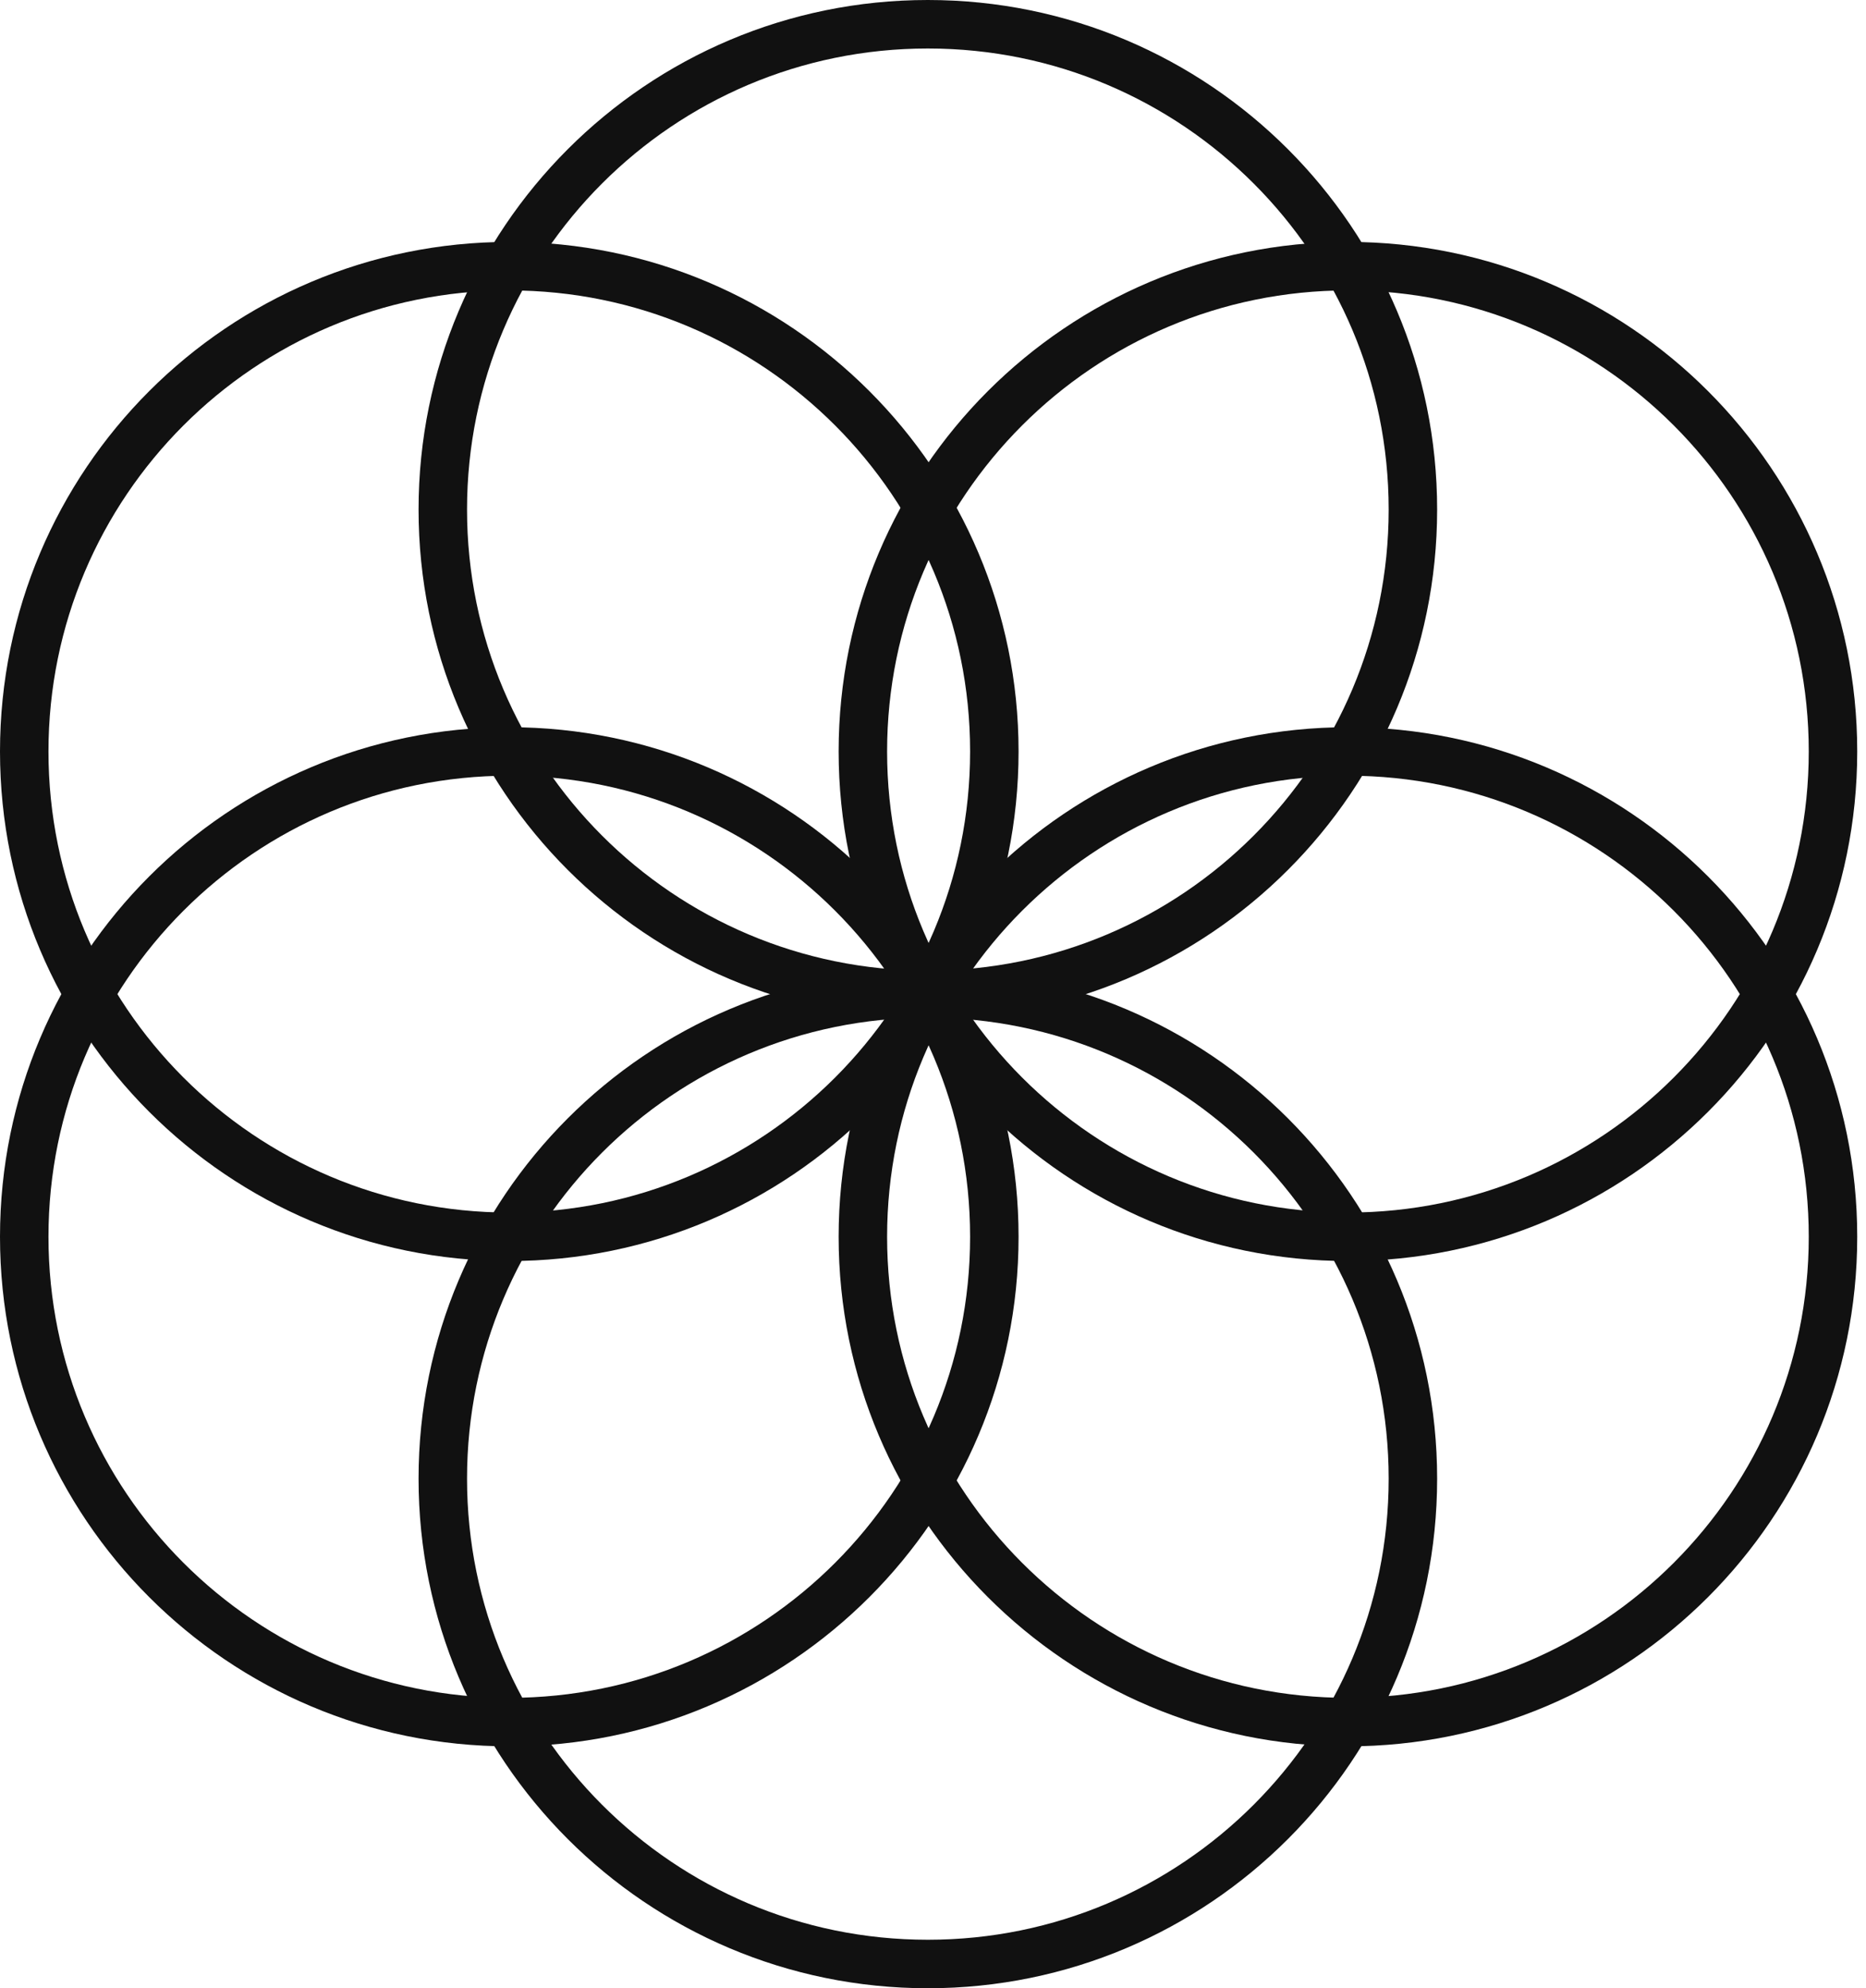
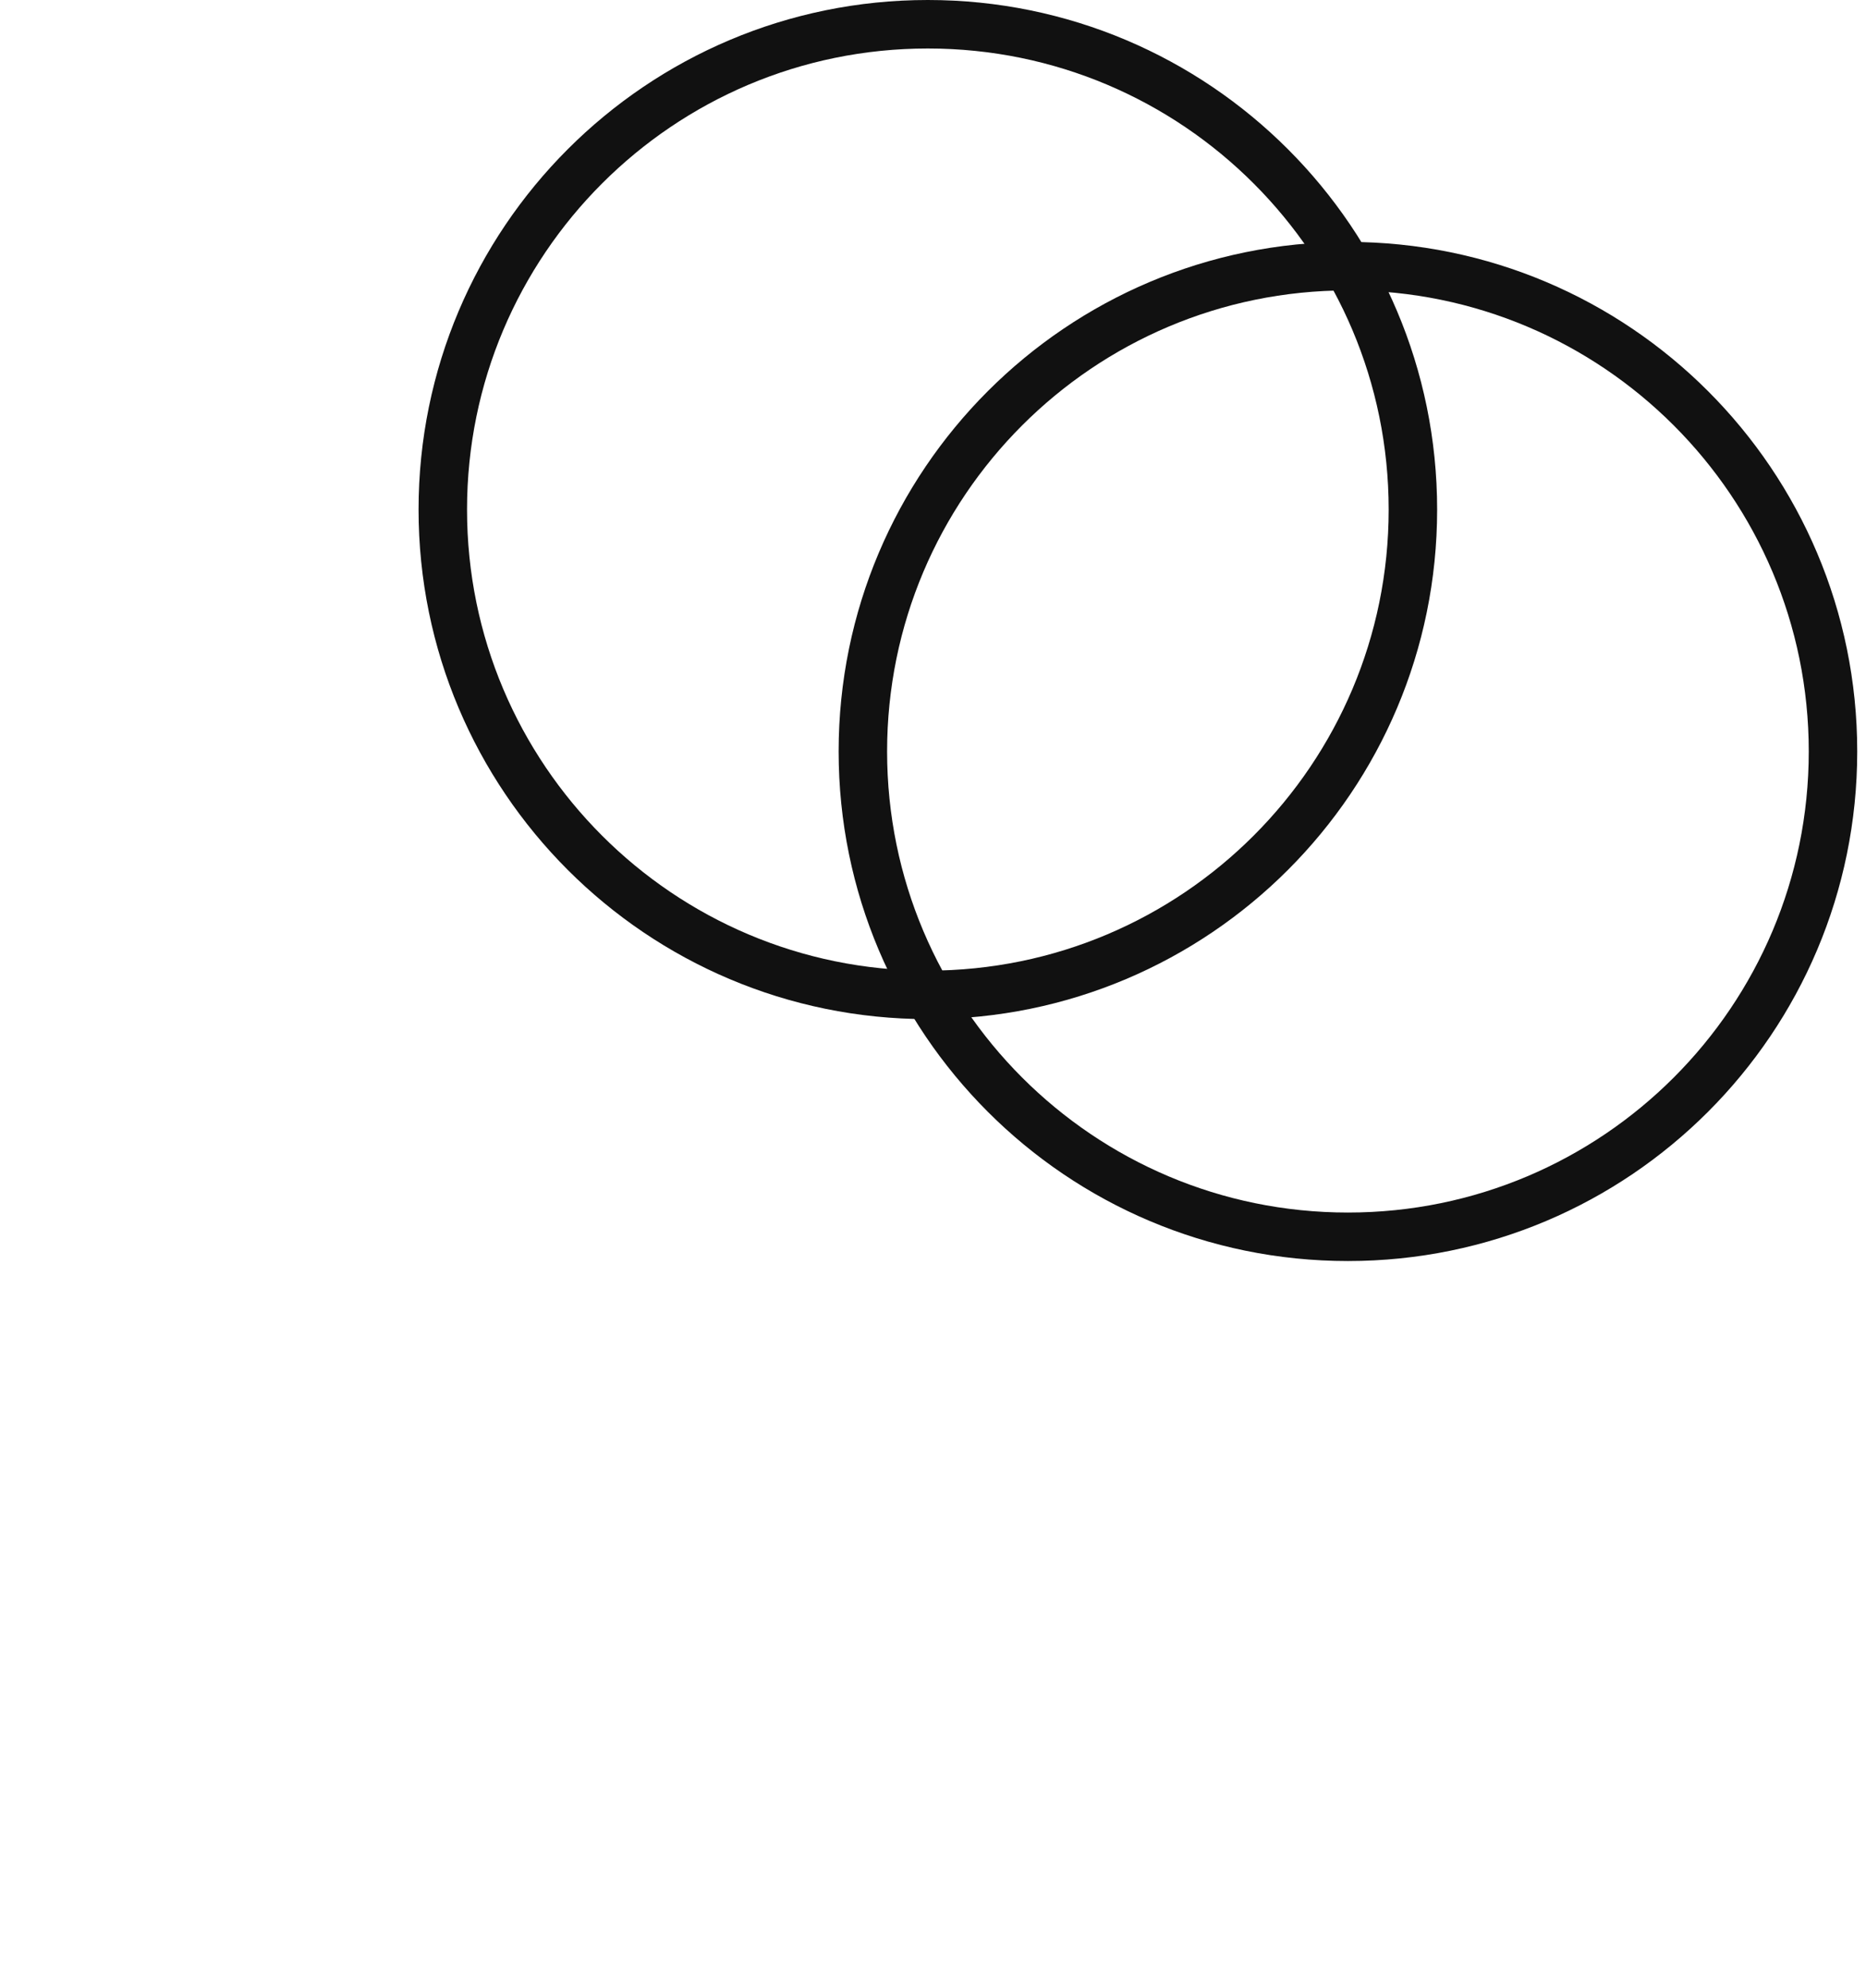
<svg xmlns="http://www.w3.org/2000/svg" width="77" height="82" viewBox="0 0 77 82" fill="none">
-   <path d="M38.288 81C49.342 81 58.303 72.039 58.303 60.984C58.303 49.93 49.342 40.969 38.288 40.969C27.233 40.969 18.272 49.93 18.272 60.984C18.272 72.039 27.233 81 38.288 81Z" stroke="#111111" stroke-width="2" stroke-miterlimit="10" />
  <path d="M38.288 41.031C49.342 41.031 58.303 32.07 58.303 21.016C58.303 9.961 49.342 1 38.288 1C27.233 1 18.272 9.961 18.272 21.016C18.272 32.07 27.233 41.031 38.288 41.031Z" stroke="#111111" stroke-width="2" stroke-miterlimit="10" />
  <path d="M55.622 51.008C66.676 51.008 75.638 42.047 75.638 30.992C75.638 19.938 66.676 10.977 55.622 10.977C44.568 10.977 35.606 19.938 35.606 30.992C35.606 42.047 44.568 51.008 55.622 51.008Z" stroke="#111111" stroke-width="2" stroke-miterlimit="10" />
-   <path d="M21.016 71.023C32.07 71.023 41.031 62.062 41.031 51.008C41.031 39.953 32.07 30.992 21.016 30.992C9.961 30.992 1 39.953 1 51.008C1 62.062 9.961 71.023 21.016 71.023Z" stroke="#111111" stroke-width="2" stroke-miterlimit="10" />
-   <path d="M21.016 51.008C32.07 51.008 41.031 42.047 41.031 30.992C41.031 19.938 32.07 10.977 21.016 10.977C9.961 10.977 1 19.938 1 30.992C1 42.047 9.961 51.008 21.016 51.008Z" stroke="#111111" stroke-width="2" stroke-miterlimit="10" />
-   <path d="M55.622 71.023C66.676 71.023 75.638 62.062 75.638 51.008C75.638 39.953 66.676 30.992 55.622 30.992C44.568 30.992 35.606 39.953 35.606 51.008C35.606 62.062 44.568 71.023 55.622 71.023Z" stroke="#111111" stroke-width="2" stroke-miterlimit="10" />
</svg>